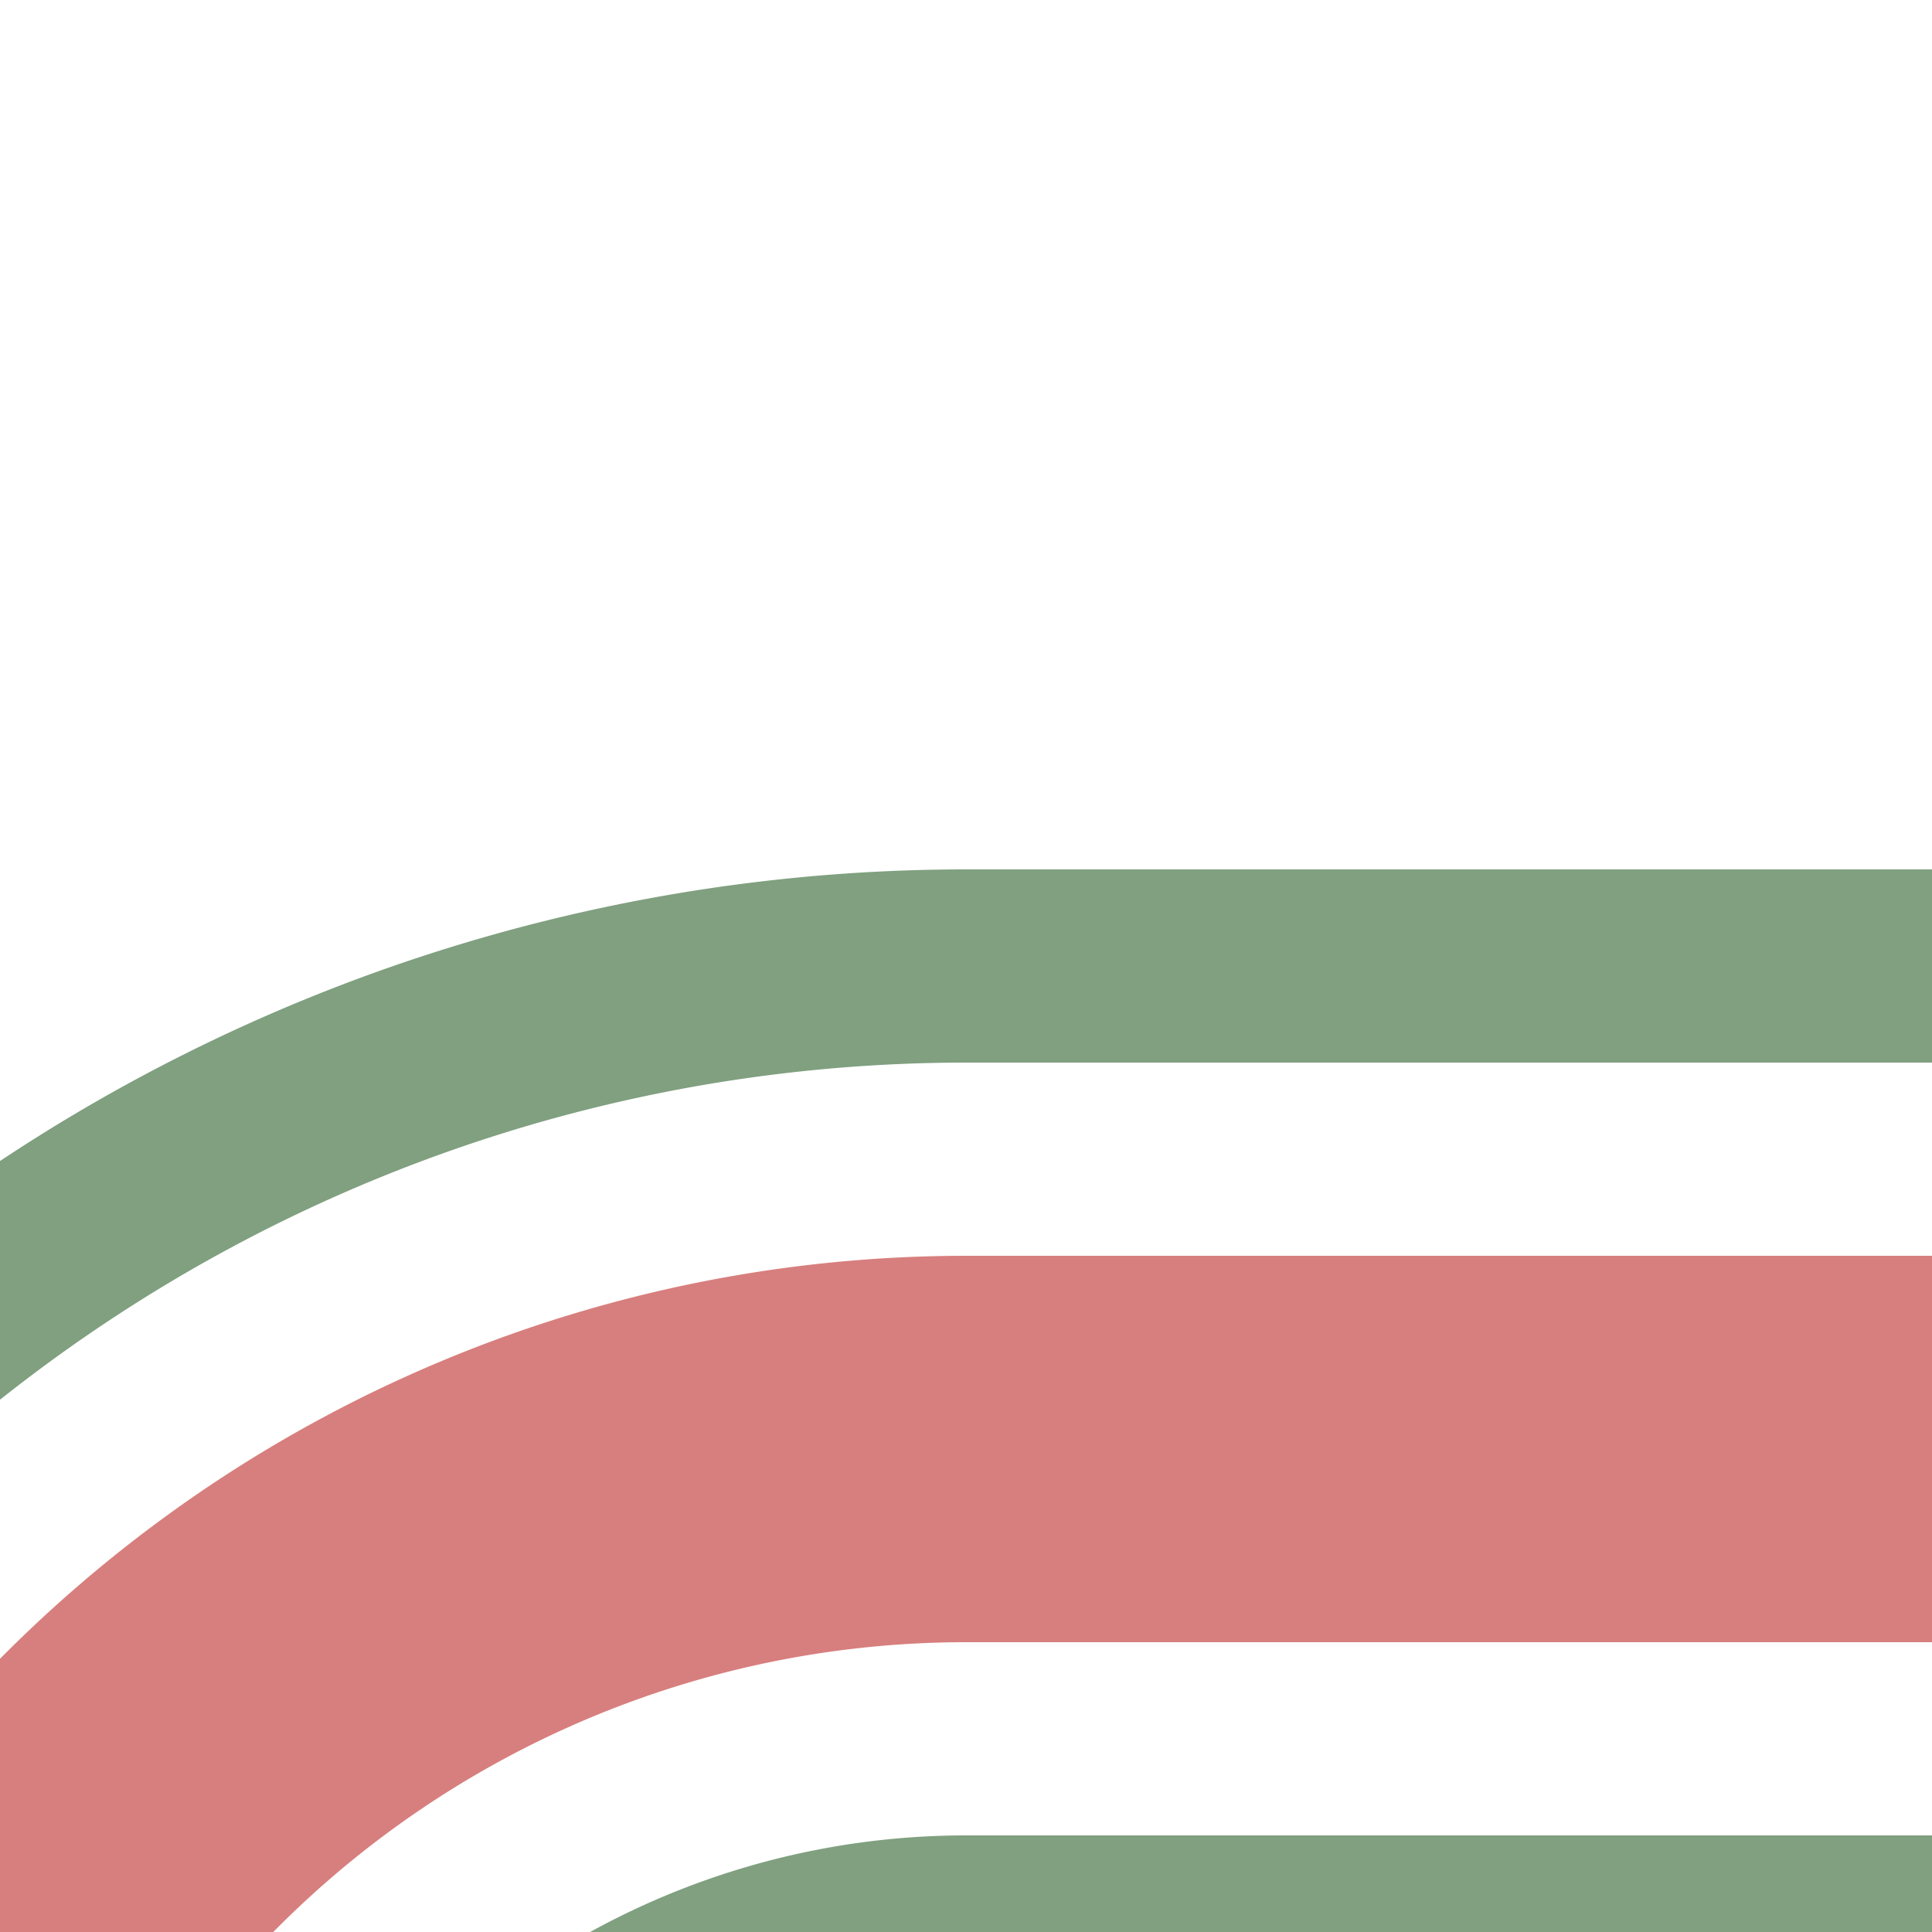
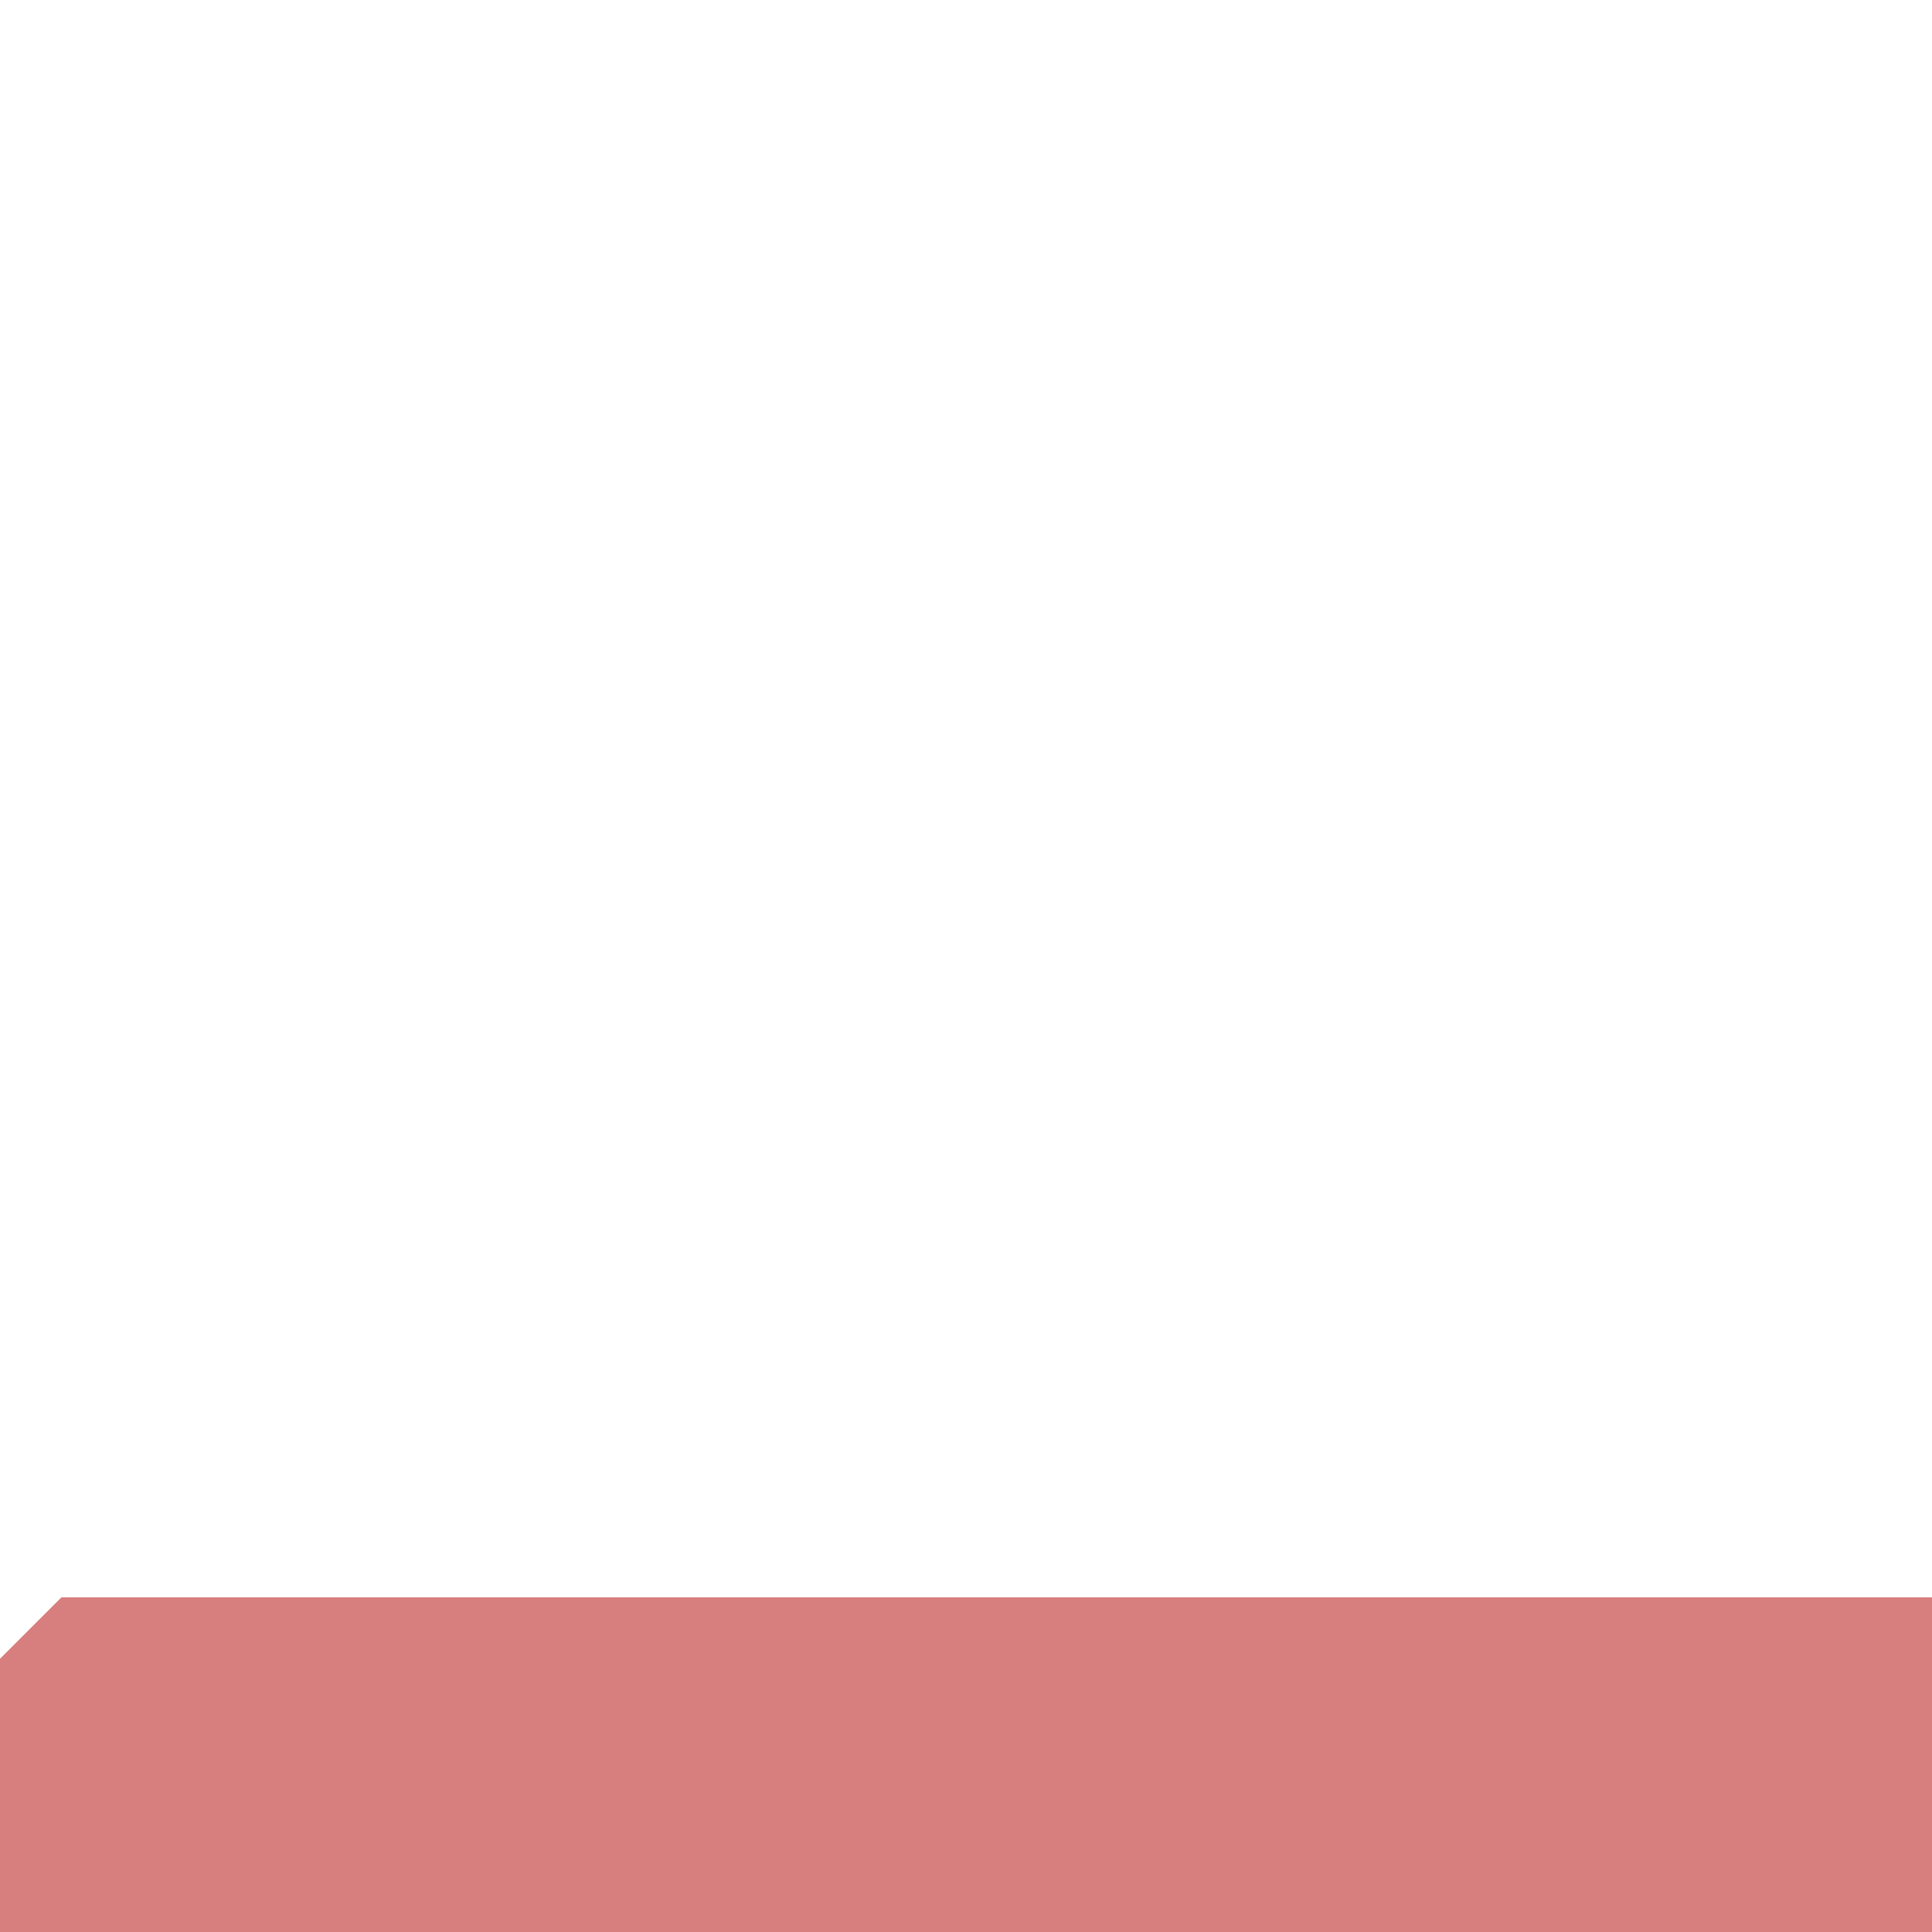
<svg xmlns="http://www.w3.org/2000/svg" width="500" height="500">
  <title>exh-STR3+l</title>
  <g fill="none">
-     <path stroke="#80A080" d="M -51.78,375 A 426.78,426.78 0 0 1 250,250 H 500 m 0,250 H 250 A 176.78,176.78 0 0 0 125,551.78" stroke-width="50" />
-     <path stroke="#D77F7E" d="M 0,500 36.61,463.39 A 301.78,301.78 0 0 1 250,375 H 500" stroke-width="100" />
+     <path stroke="#D77F7E" d="M 0,500 36.61,463.39 H 500" stroke-width="100" />
  </g>
</svg>